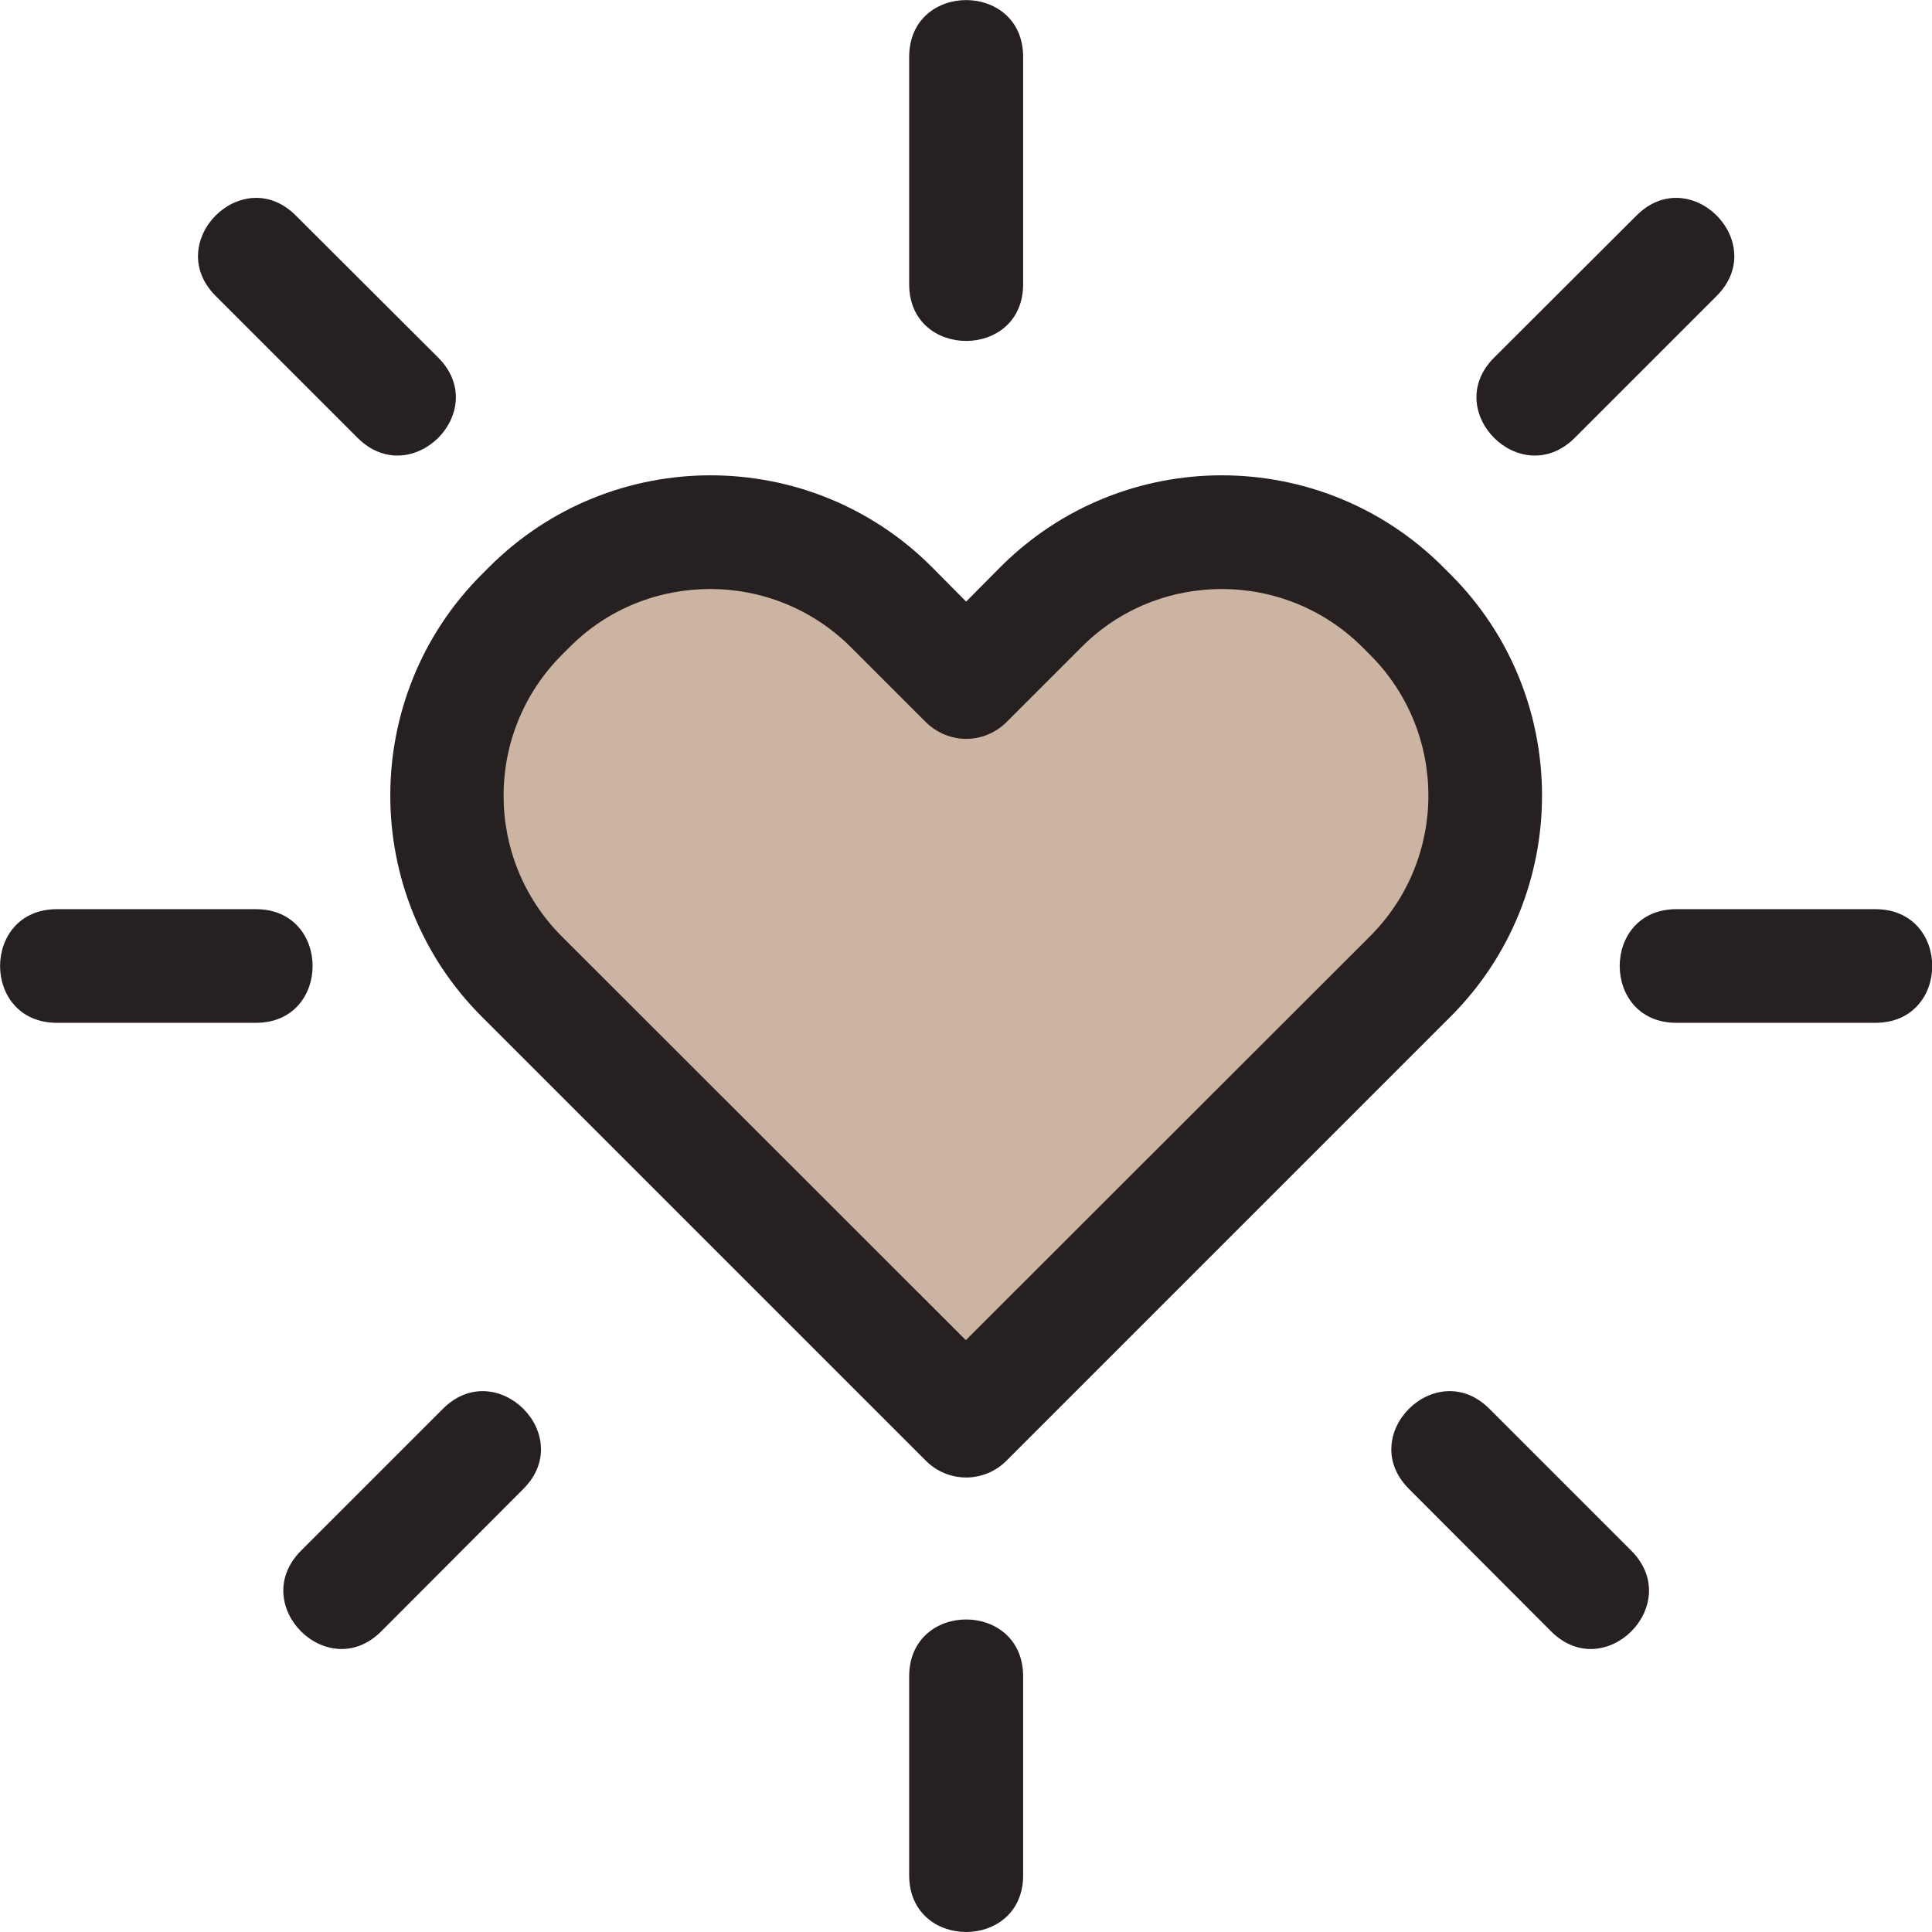
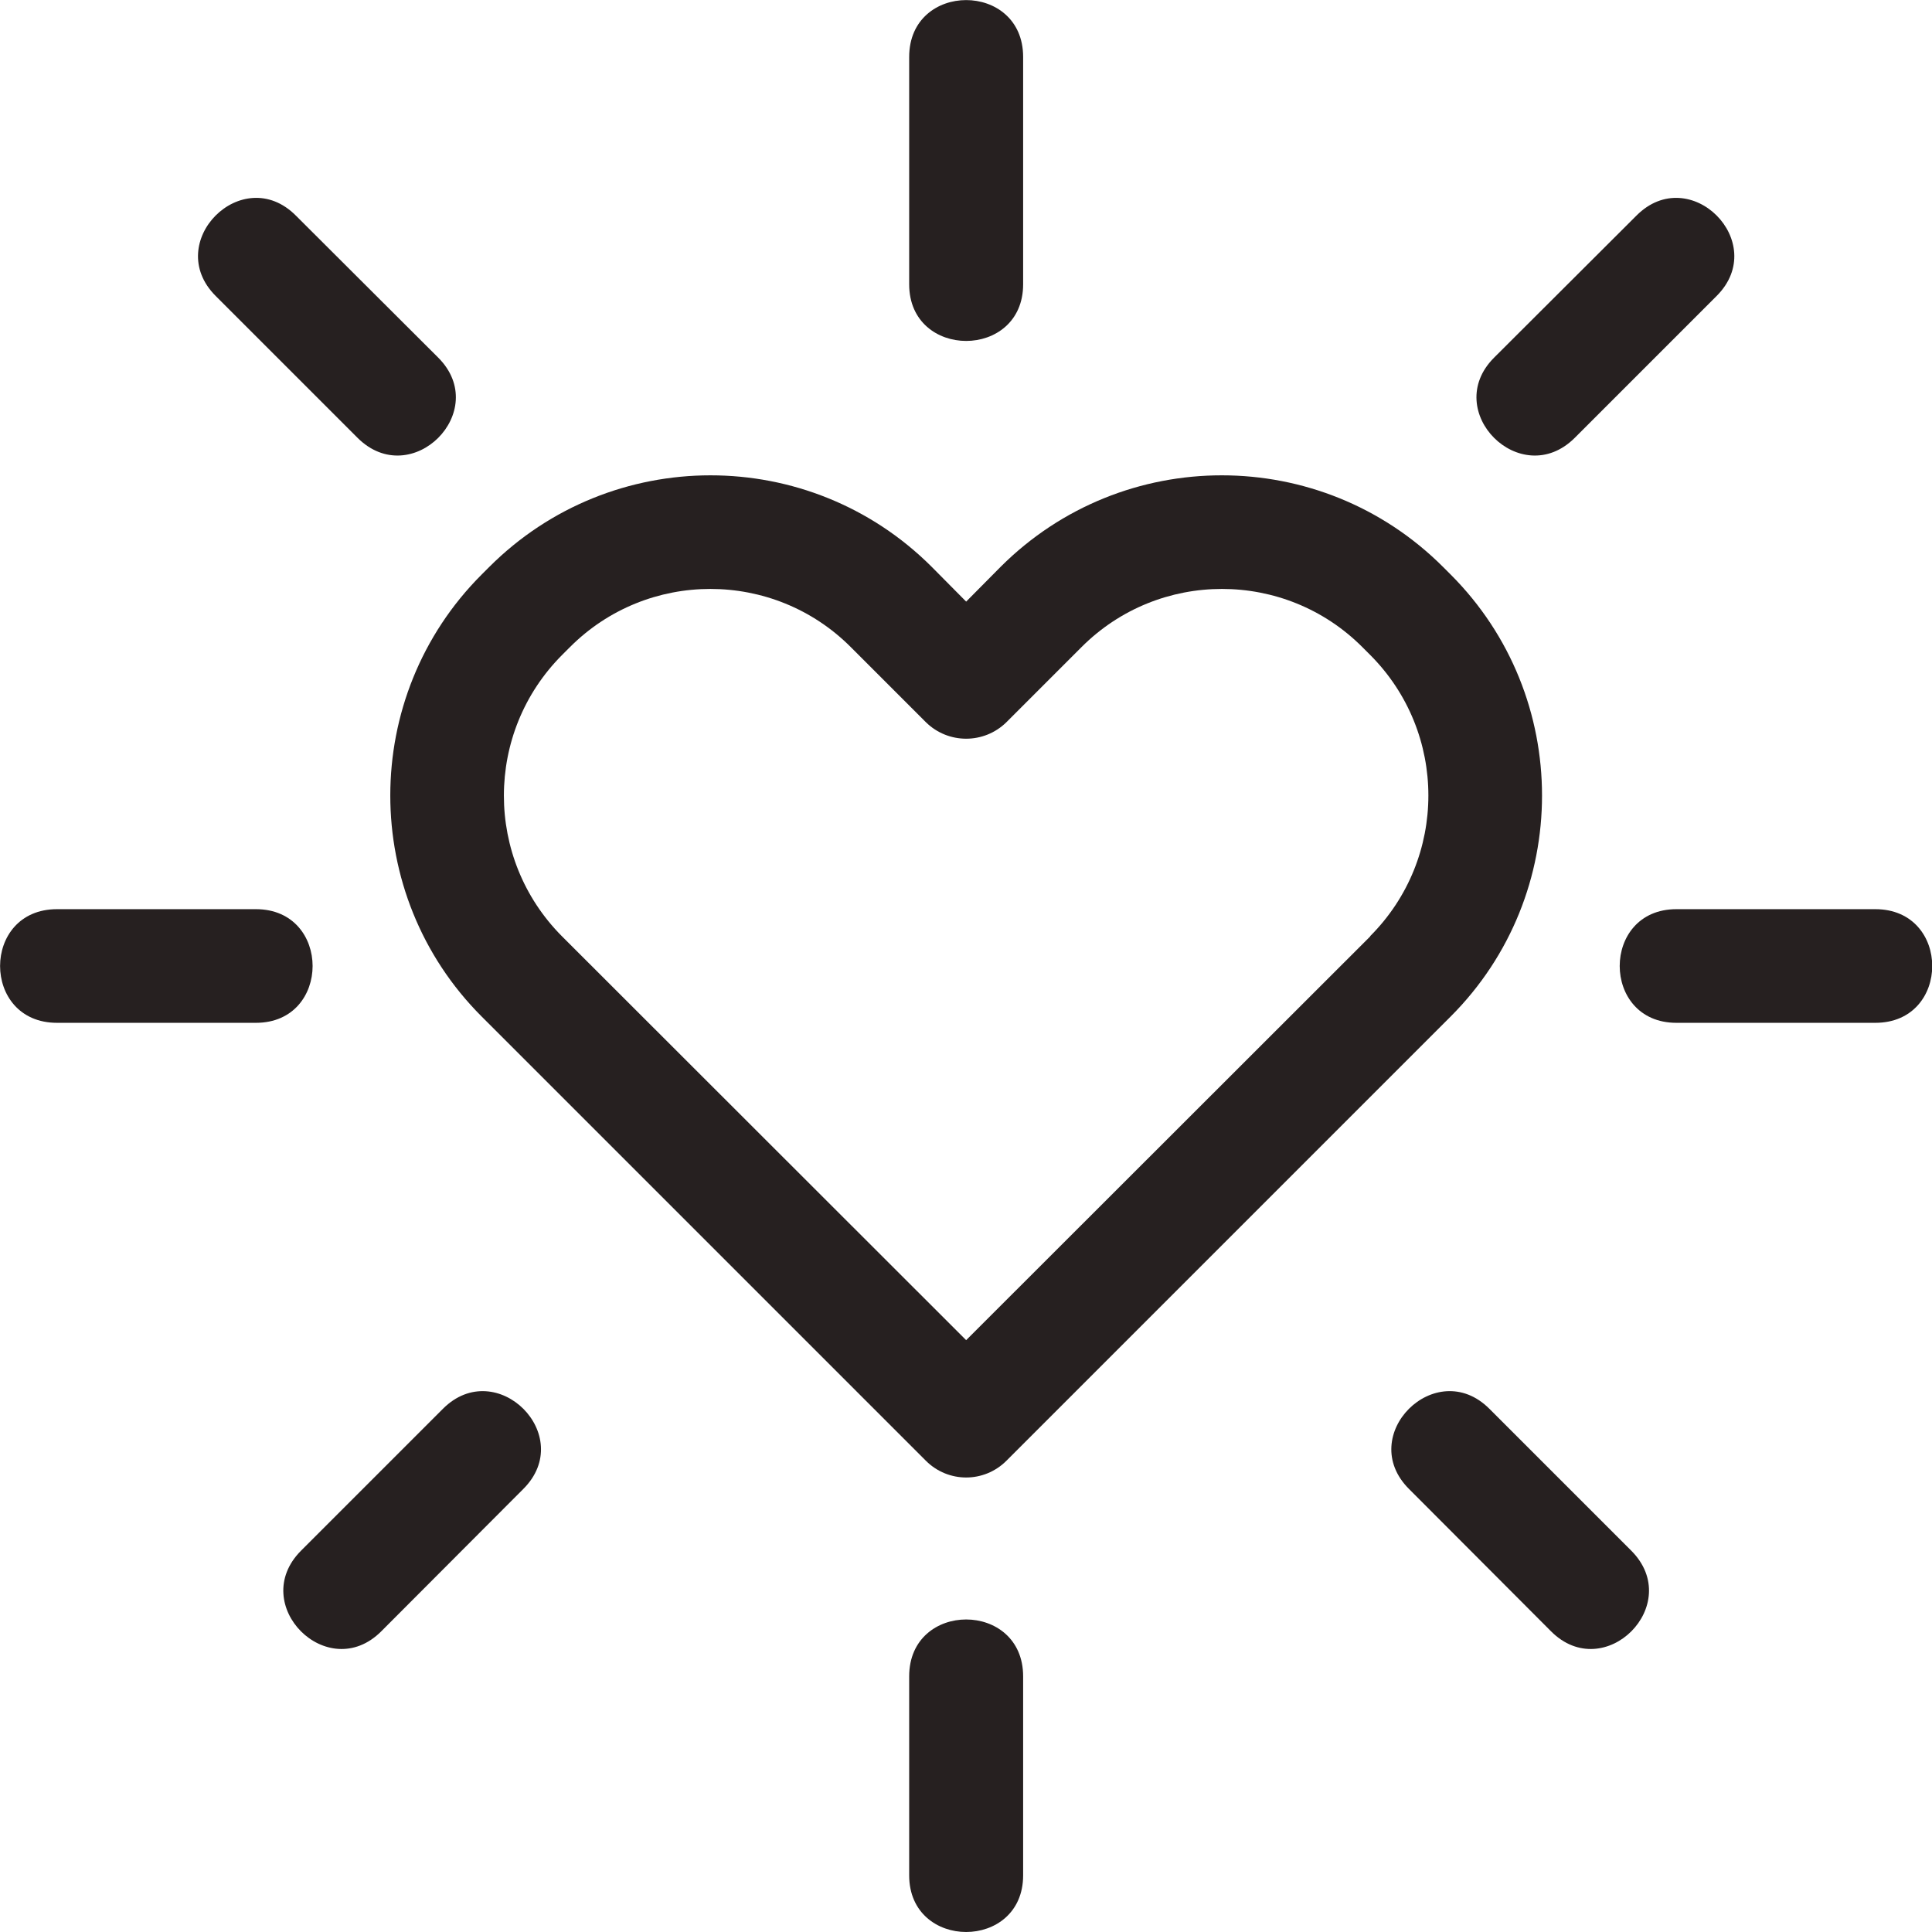
<svg xmlns="http://www.w3.org/2000/svg" viewBox="0 0 61.37 61.37" data-sanitized-data-name="Layer 2" data-name="Layer 2" id="Layer_2">
  <defs>
    <style>
      .cls-1, .cls-2 {
        fill: #262020;
      }

      .cls-2, .cls-3 {
        fill-rule: evenodd;
      }

      .cls-3 {
        fill: #ccb4a3;
      }
    </style>
  </defs>
  <g data-sanitized-data-name="Layer 1" data-name="Layer 1" id="Layer_1-2">
    <g data-sanitized-data-name="Layer 2-2" data-name="Layer 2-2" id="Layer_2-2">
      <path d="M8.13,28.88H1.81c-2.41,0-2.41,3.61,0,3.61h6.32c2.4,0,2.4-3.61,0-3.61Zm51.44,0h-6.32c-2.4,0-2.4,3.61,0,3.61h6.32c2.41,0,2.41-3.61,0-3.61Zm-7.75,20.38l-4.51-4.51c-1.7-1.7-4.26,.85-2.55,2.55l4.51,4.52c1.7,1.7,4.25-.85,2.55-2.56ZM13.92,11.36l-4.52-4.51c-1.7-1.71-4.25,.85-2.55,2.55l4.51,4.51c1.71,1.7,4.26-.85,2.56-2.55Zm.15,33.39l-4.51,4.51c-1.7,1.71,.85,4.26,2.55,2.56l4.51-4.52c1.71-1.7-.85-4.25-2.55-2.55ZM51.98,6.85l-4.52,4.51c-1.7,1.7,.85,4.25,2.56,2.55l4.51-4.51c1.7-1.7-.85-4.26-2.55-2.55ZM28.88,53.25v6.32c0,2.4,3.62,2.4,3.62,0v-6.32c0-2.41-3.62-2.41-3.62,0ZM28.88,1.81v7.22c0,2.4,3.62,2.4,3.62,0V1.81c0-2.41-3.62-2.41-3.62,0Zm17.2,16.44l-.24-.24c-3.88-3.88-10.17-3.88-14.05-.01l-1.1,1.11-1.1-1.11c-3.88-3.87-10.17-3.87-14.05,.01l-.24,.24c-3.87,3.87-3.87,10.17,0,14.04l14.11,14.11c.71,.71,1.85,.71,2.56,0l14.11-14.11c3.87-3.87,3.87-10.17,0-14.04Zm-2.55,11.49l-12.84,12.83-12.84-12.83c-2.46-2.47-2.46-6.47,.01-8.94l.24-.24c2.46-2.47,6.47-2.47,8.93,0l2.38,2.38c.71,.7,1.85,.7,2.56,0l2.38-2.38c2.46-2.47,6.47-2.47,8.93,0l.24,.24c2.47,2.47,2.47,6.47,0,8.94h0Z" class="cls-2" />
      <g>
-         <path d="M30.69,43.57c-.26,0-.51-.1-.71-.29l-12.84-12.83c-2.85-2.86-2.84-7.5,0-10.35l.24-.24c1.38-1.38,3.21-2.14,5.17-2.14s3.79,.76,5.17,2.15l2.38,2.38c.15,.15,.36,.23,.57,.23s.42-.08,.58-.24l2.38-2.37c1.38-1.38,3.21-2.15,5.17-2.15s3.79,.76,5.17,2.15l.24,.24c2.85,2.85,2.86,7.5,0,10.35l-12.84,12.83c-.2,.2-.45,.29-.71,.29h.03Z" class="cls-3" />
-         <path d="M38.81,18.71c1.62,0,3.24,.62,4.47,1.85l.24,.24c2.47,2.47,2.47,6.47,0,8.94l-12.84,12.83-12.84-12.83c-2.46-2.47-2.46-6.47,.01-8.94l.24-.24c1.23-1.24,2.85-1.85,4.47-1.85s3.24,.62,4.47,1.85l2.38,2.38c.36,.35,.82,.53,1.28,.53s.93-.18,1.28-.53l2.38-2.38c1.23-1.24,2.85-1.85,4.47-1.85m0-2c-2.23,0-4.31,.87-5.88,2.44l-2.24,2.24-2.25-2.25c-1.56-1.57-3.65-2.44-5.88-2.44s-4.31,.87-5.88,2.44l-.24,.24c-3.24,3.24-3.25,8.52-.01,11.77l12.84,12.83c.39,.39,.9,.59,1.41,.59s1.02-.2,1.41-.59l12.84-12.83c3.24-3.25,3.23-8.53,0-11.77l-.24-.24c-1.56-1.57-3.65-2.44-5.88-2.44h0Z" class="cls-1" />
-       </g>
+         </g>
    </g>
  </g>
</svg>